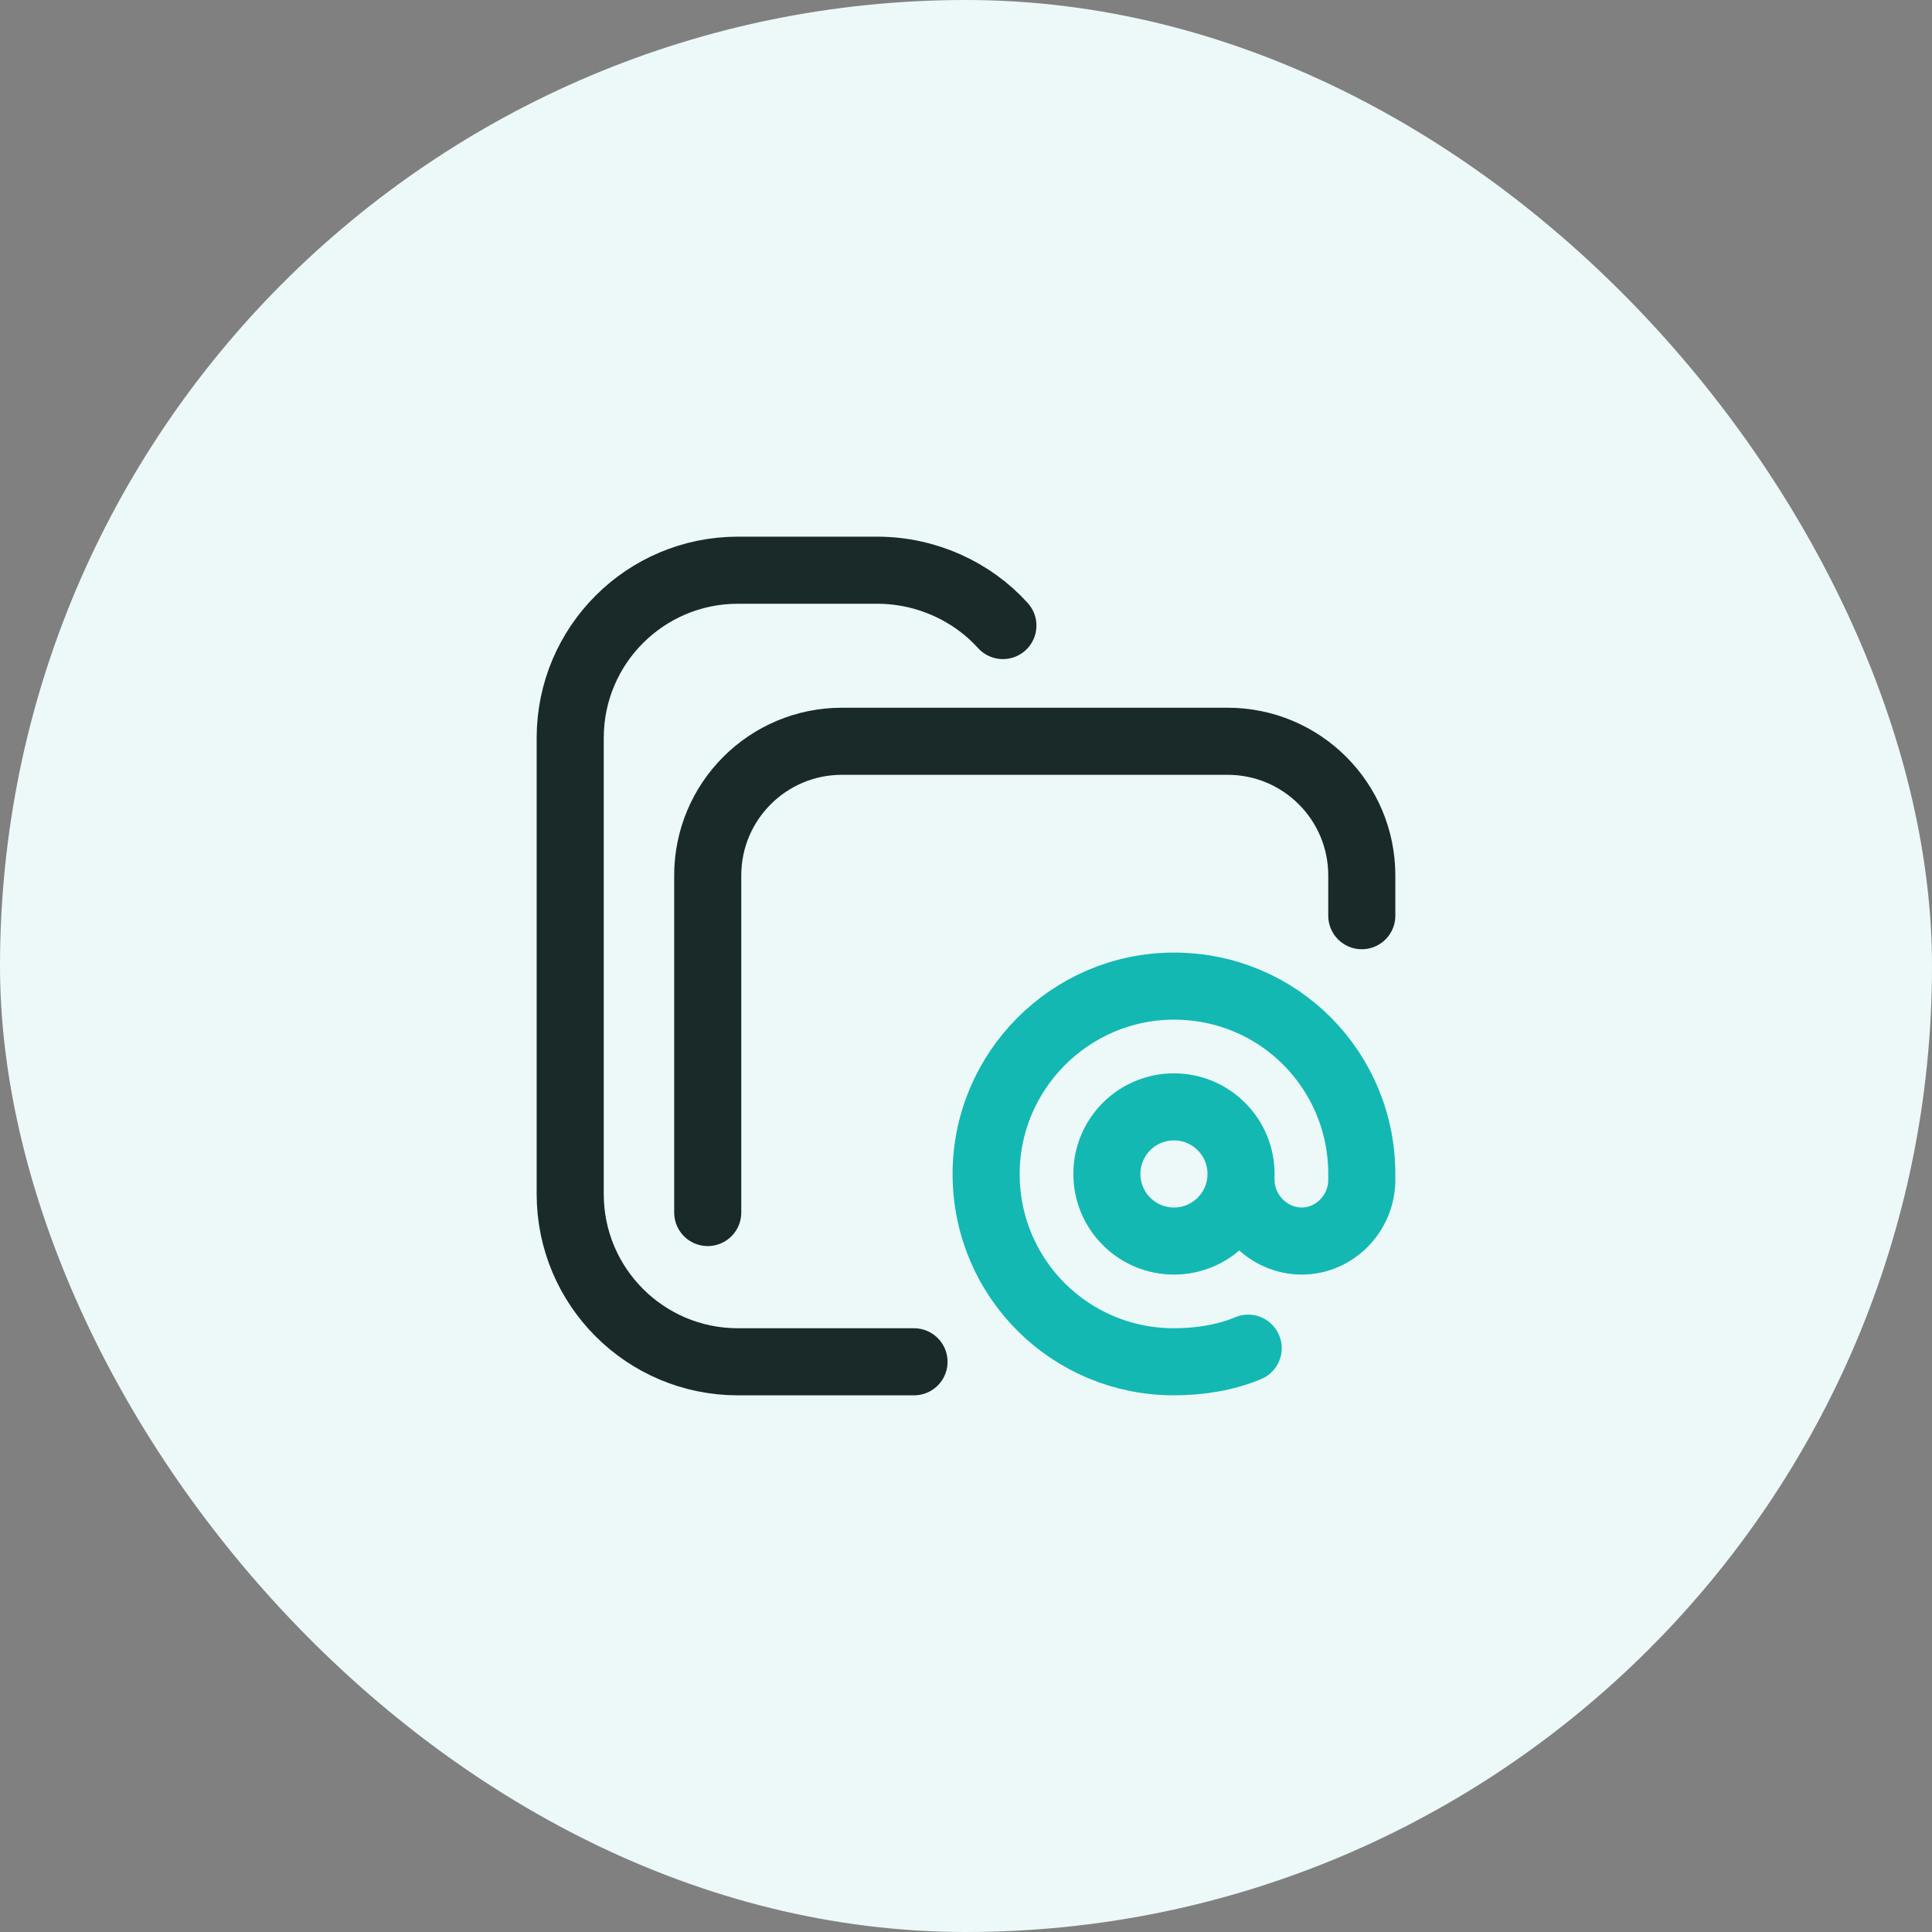
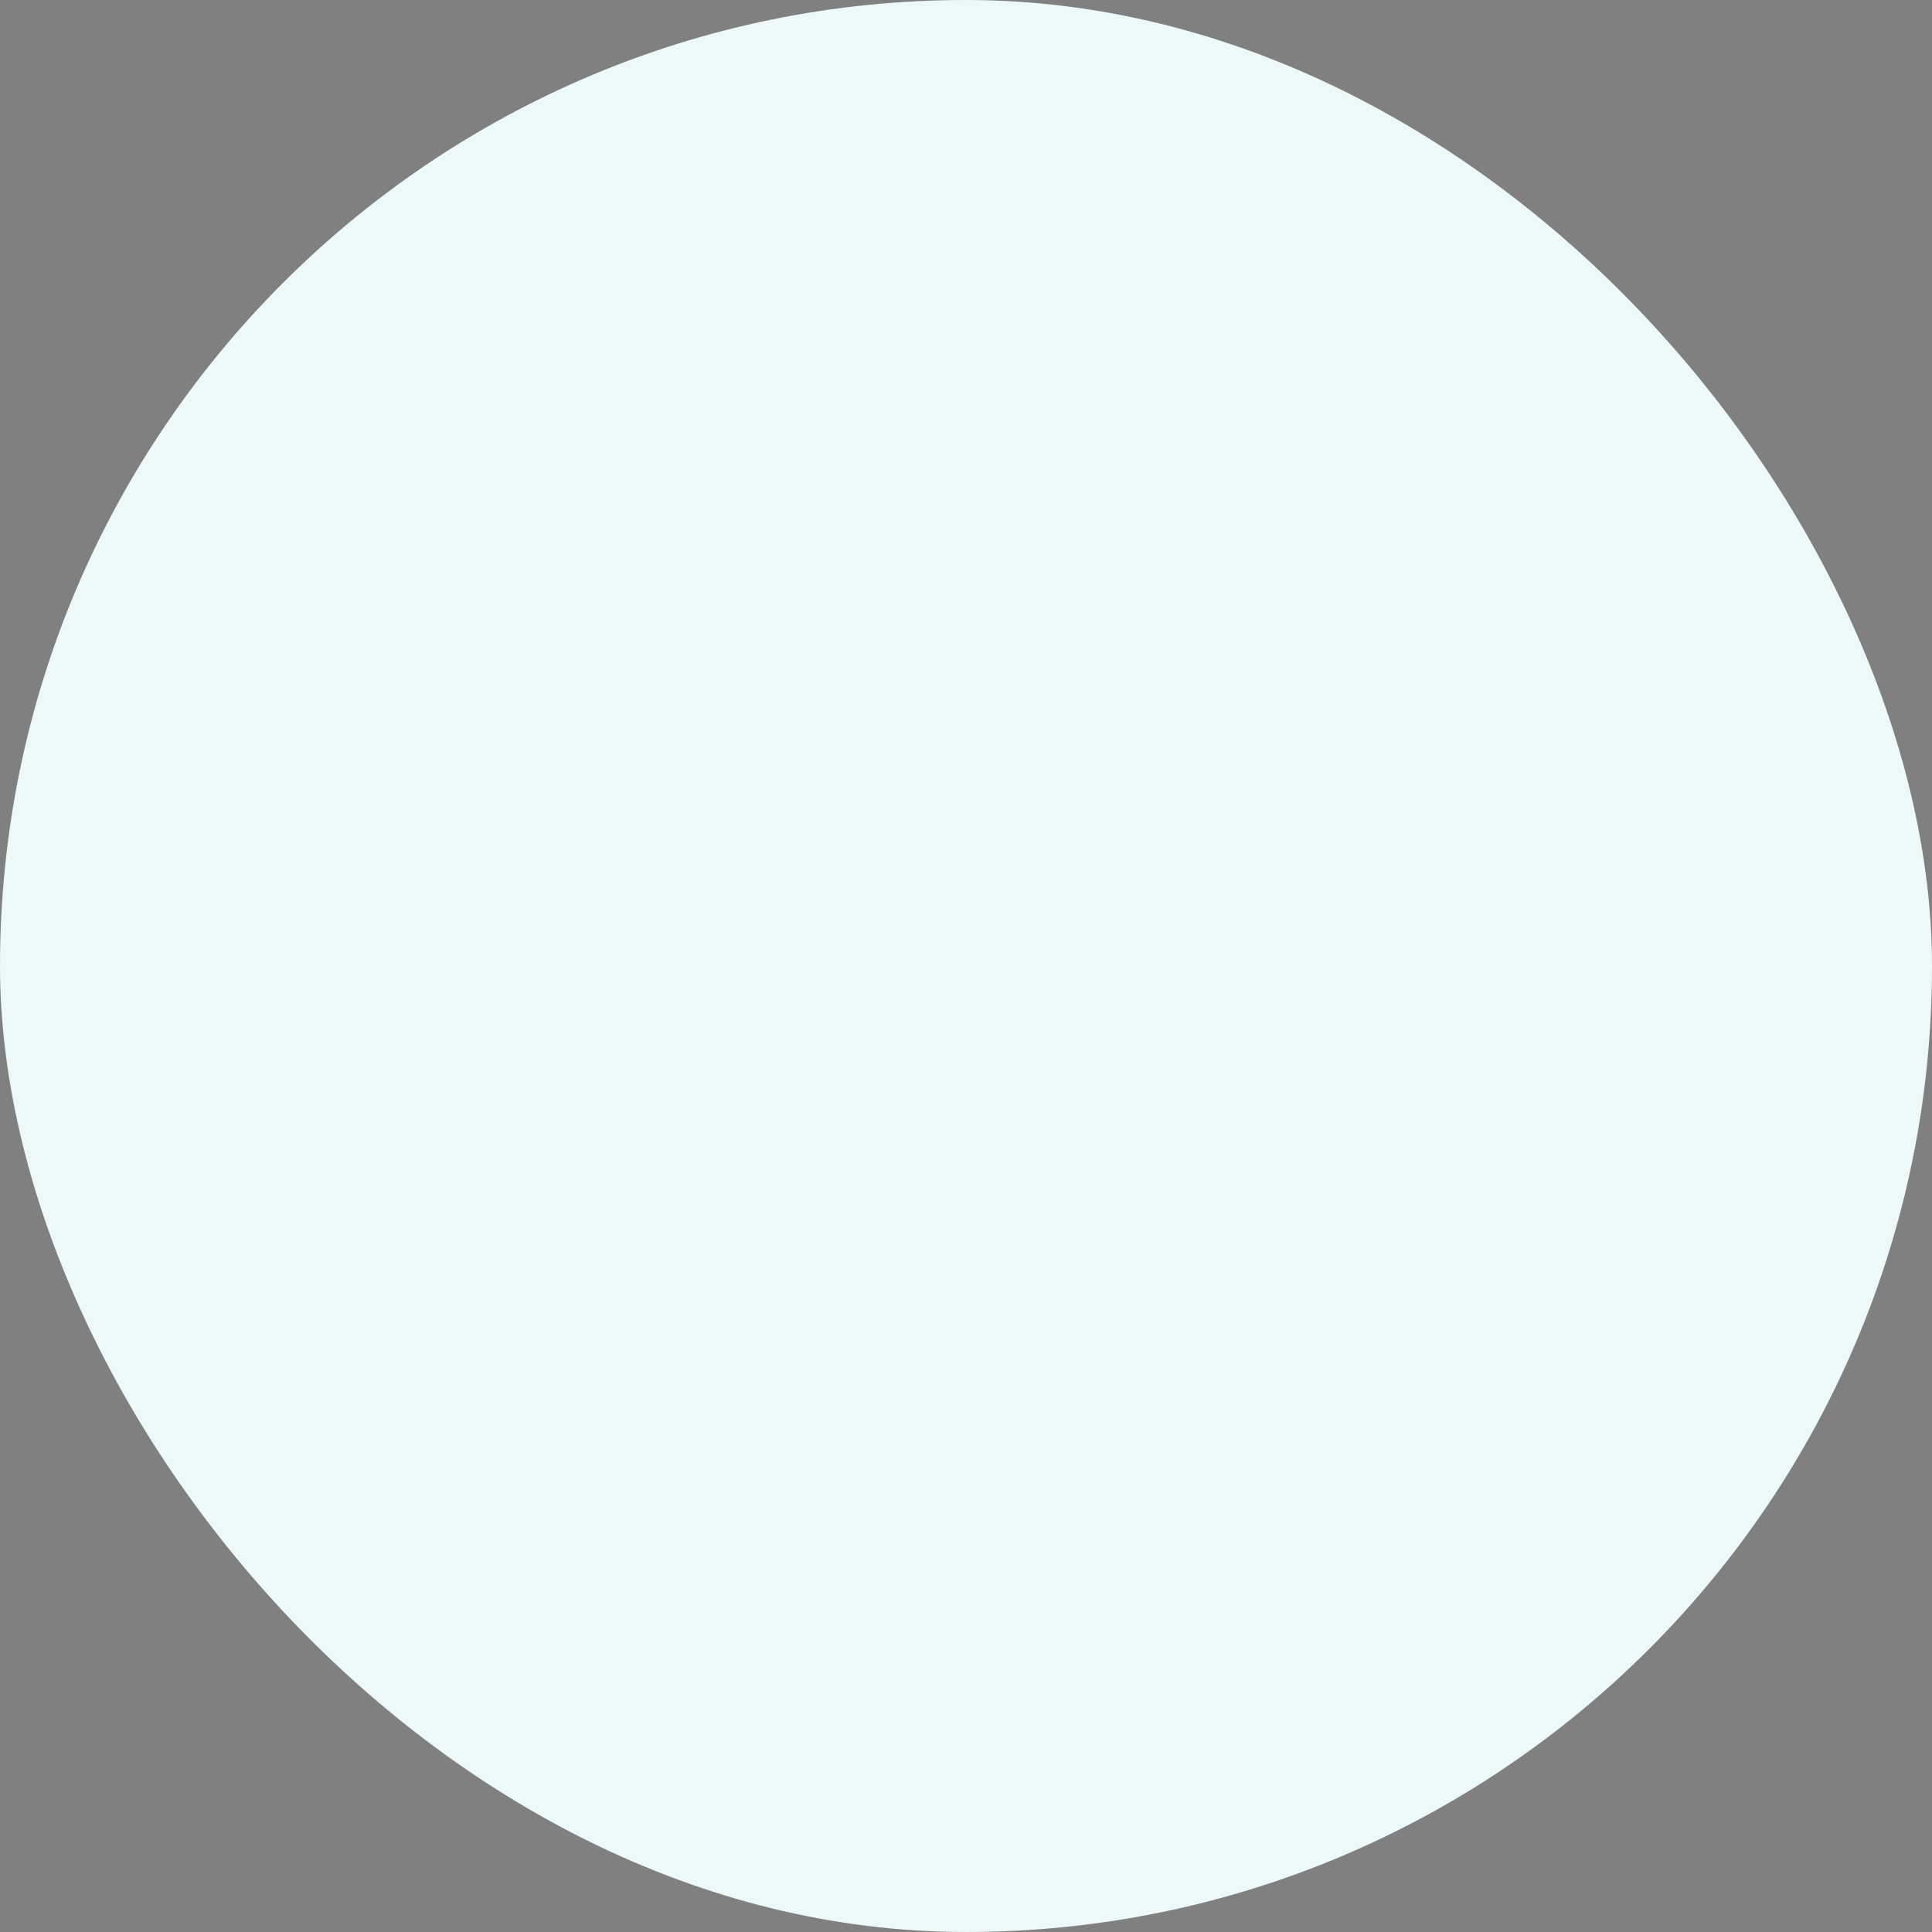
<svg xmlns="http://www.w3.org/2000/svg" width="144" height="144" viewBox="0 0 144 144" fill="none">
  <rect x="0" y="0" width="144" height="144" fill="#808080" stroke="none" />
  <rect width="144" height="144" rx="72" fill="#ECF9F8" />
  <g clip-path="url(#clip0_27122_76315)">
-     <path d="M52.75 90.375V65.25C52.75 59.727 57.227 55.25 62.75 55.25H91.5C97.023 55.25 101.5 59.727 101.5 65.25V68.25M68.125 101.5H55C48.096 101.5 42.5 95.903 42.5 89V55C42.5 48.096 48.096 42.5 55 42.5H65.375C69.057 42.5 72.462 44.092 74.75 46.625" stroke="#192A29" stroke-width="5" stroke-miterlimit="10" stroke-linecap="round" stroke-linejoin="round" />
-     <path d="M93.032 100.484C91.367 101.184 89.425 101.499 87.507 101.5C79.8 101.503 73.575 95.344 73.501 87.638C73.426 79.874 79.75 73.5 87.5 73.5C95.375 73.5 101.574 79.874 101.499 87.638L101.5 87.944C101.5 90.416 99.496 92.5 97.023 92.5C94.551 92.5 92.5 90.416 92.5 87.944M87.5 92.5C90.261 92.5 92.5 90.261 92.5 87.5C92.5 84.739 90.261 82.5 87.5 82.5C84.739 82.5 82.5 84.739 82.5 87.5C82.5 90.261 84.739 92.5 87.5 92.5Z" stroke="#14B8B3" stroke-width="5" stroke-miterlimit="10" stroke-linecap="round" stroke-linejoin="round" />
-   </g>
+     </g>
  <defs>
    <clipPath id="clip0_27122_76315">
      <rect width="64" height="64" fill="white" transform="translate(40 40)" />
    </clipPath>
  </defs>
</svg>